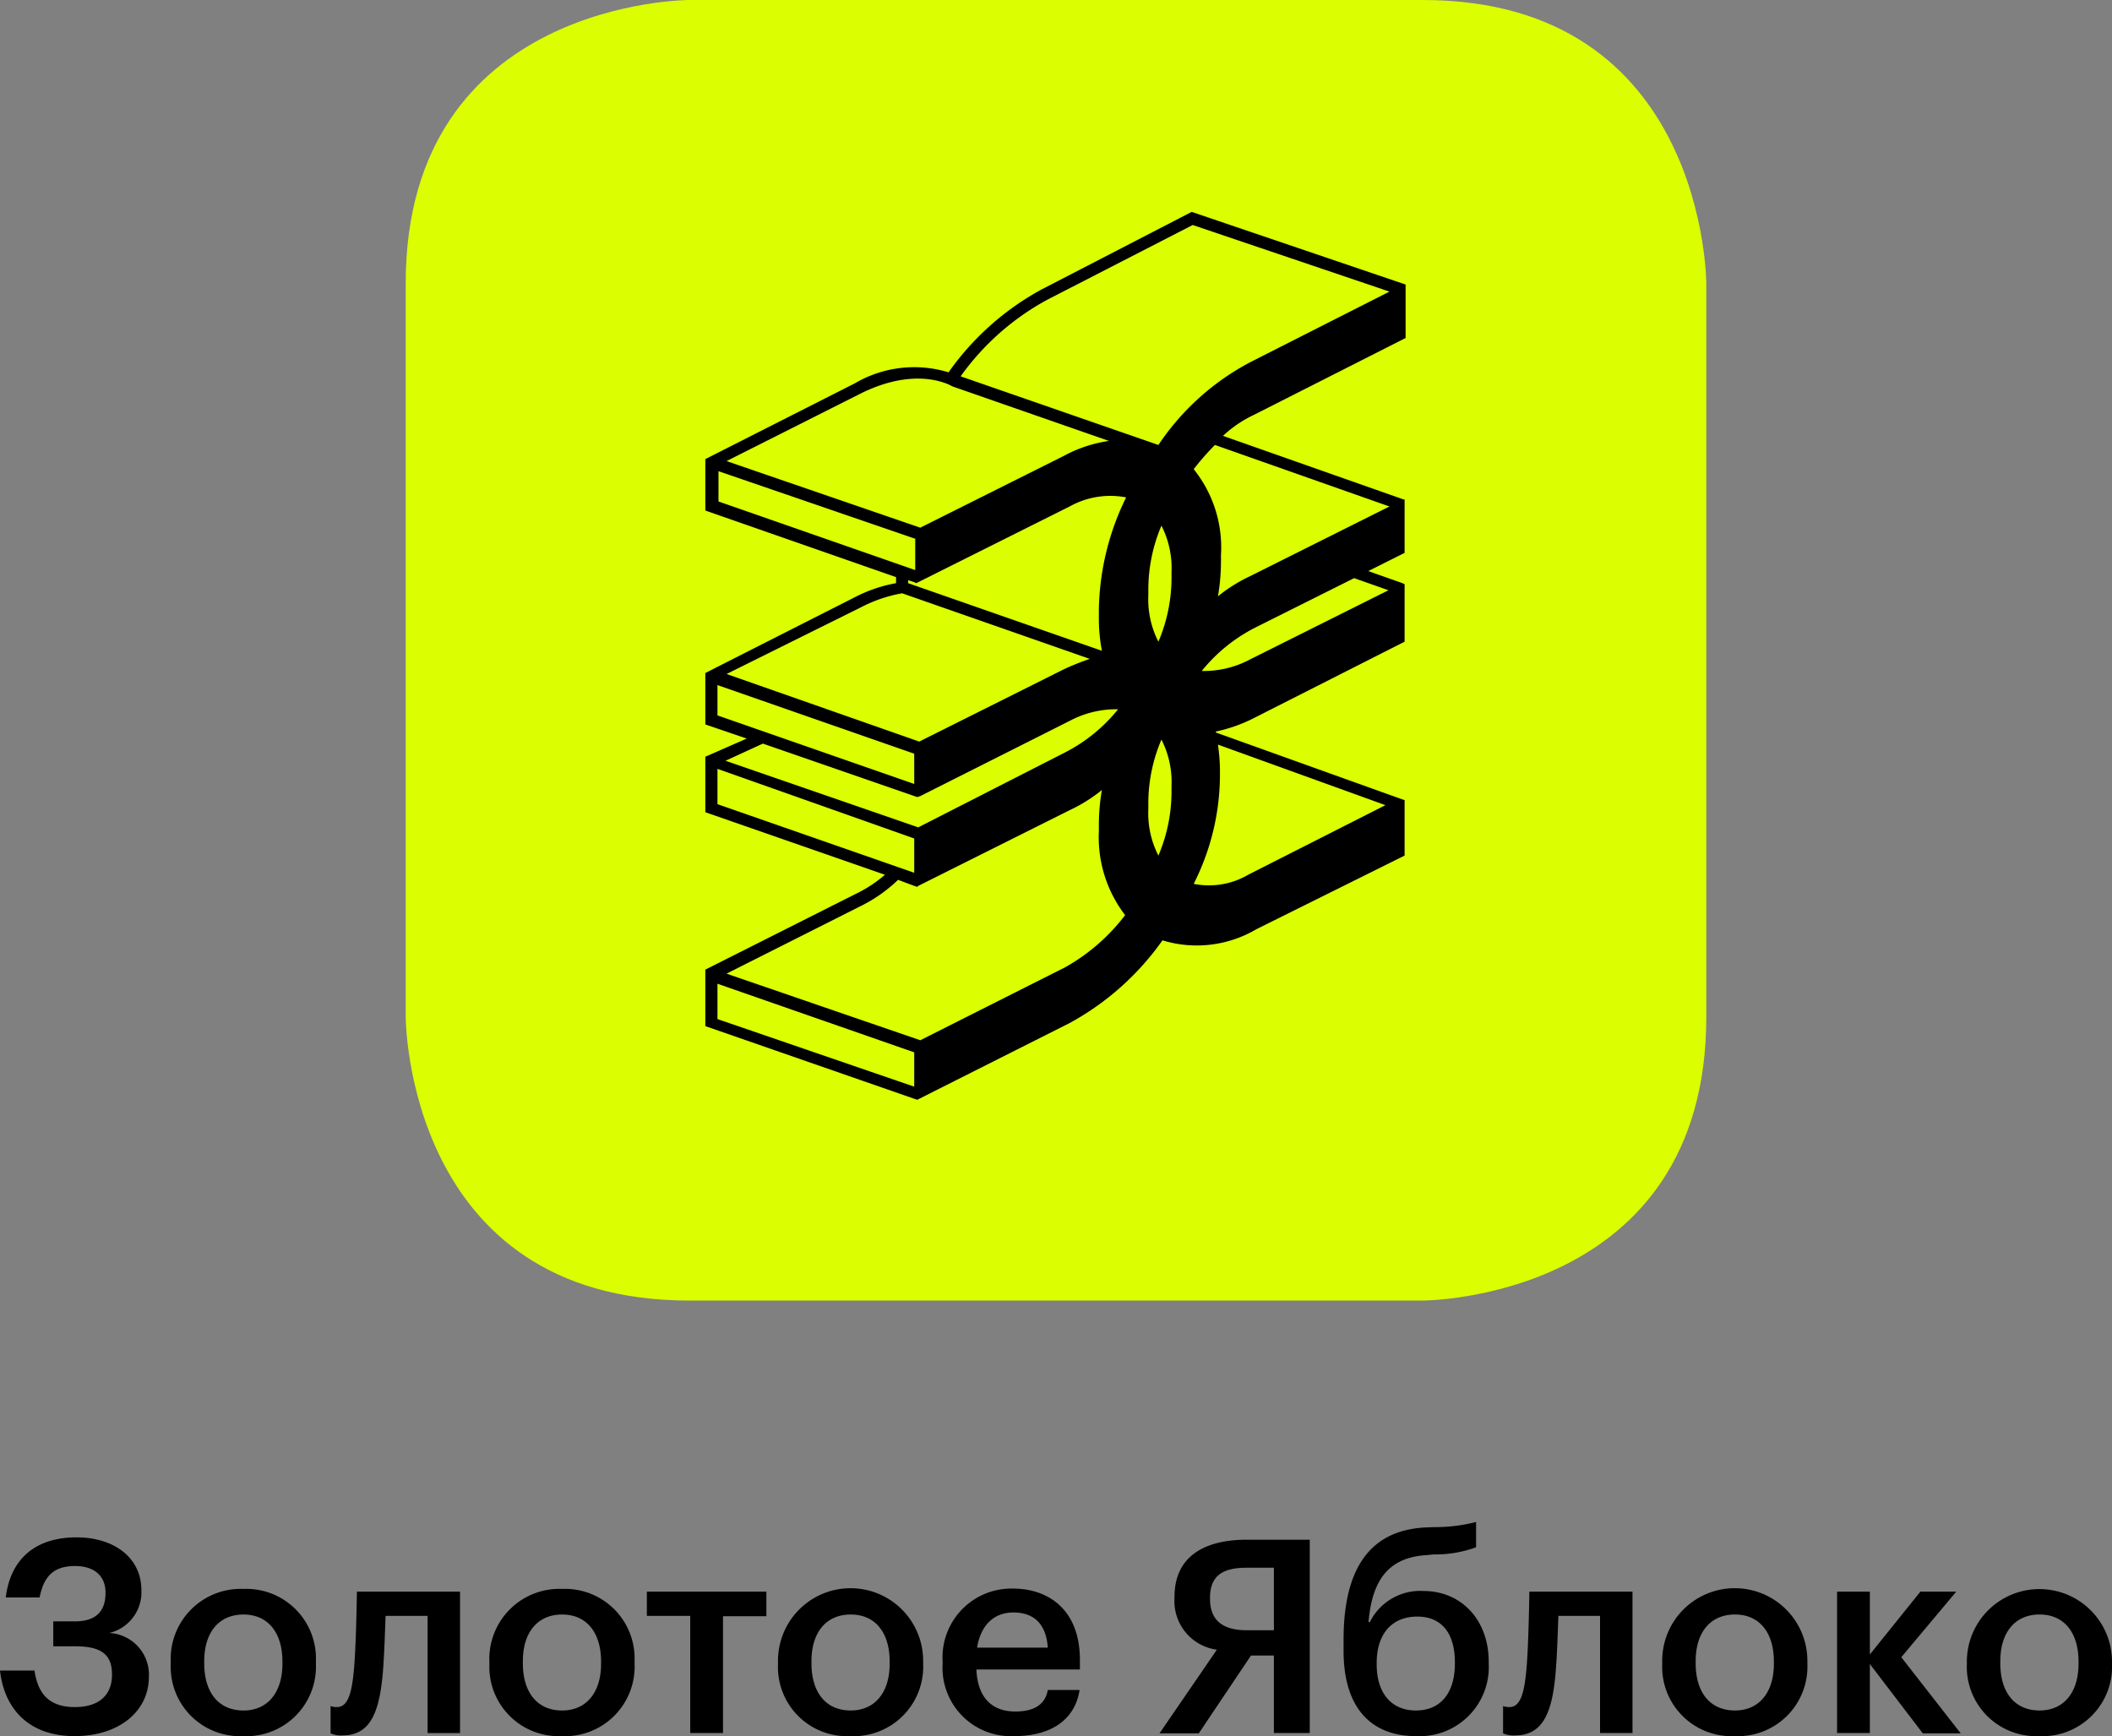
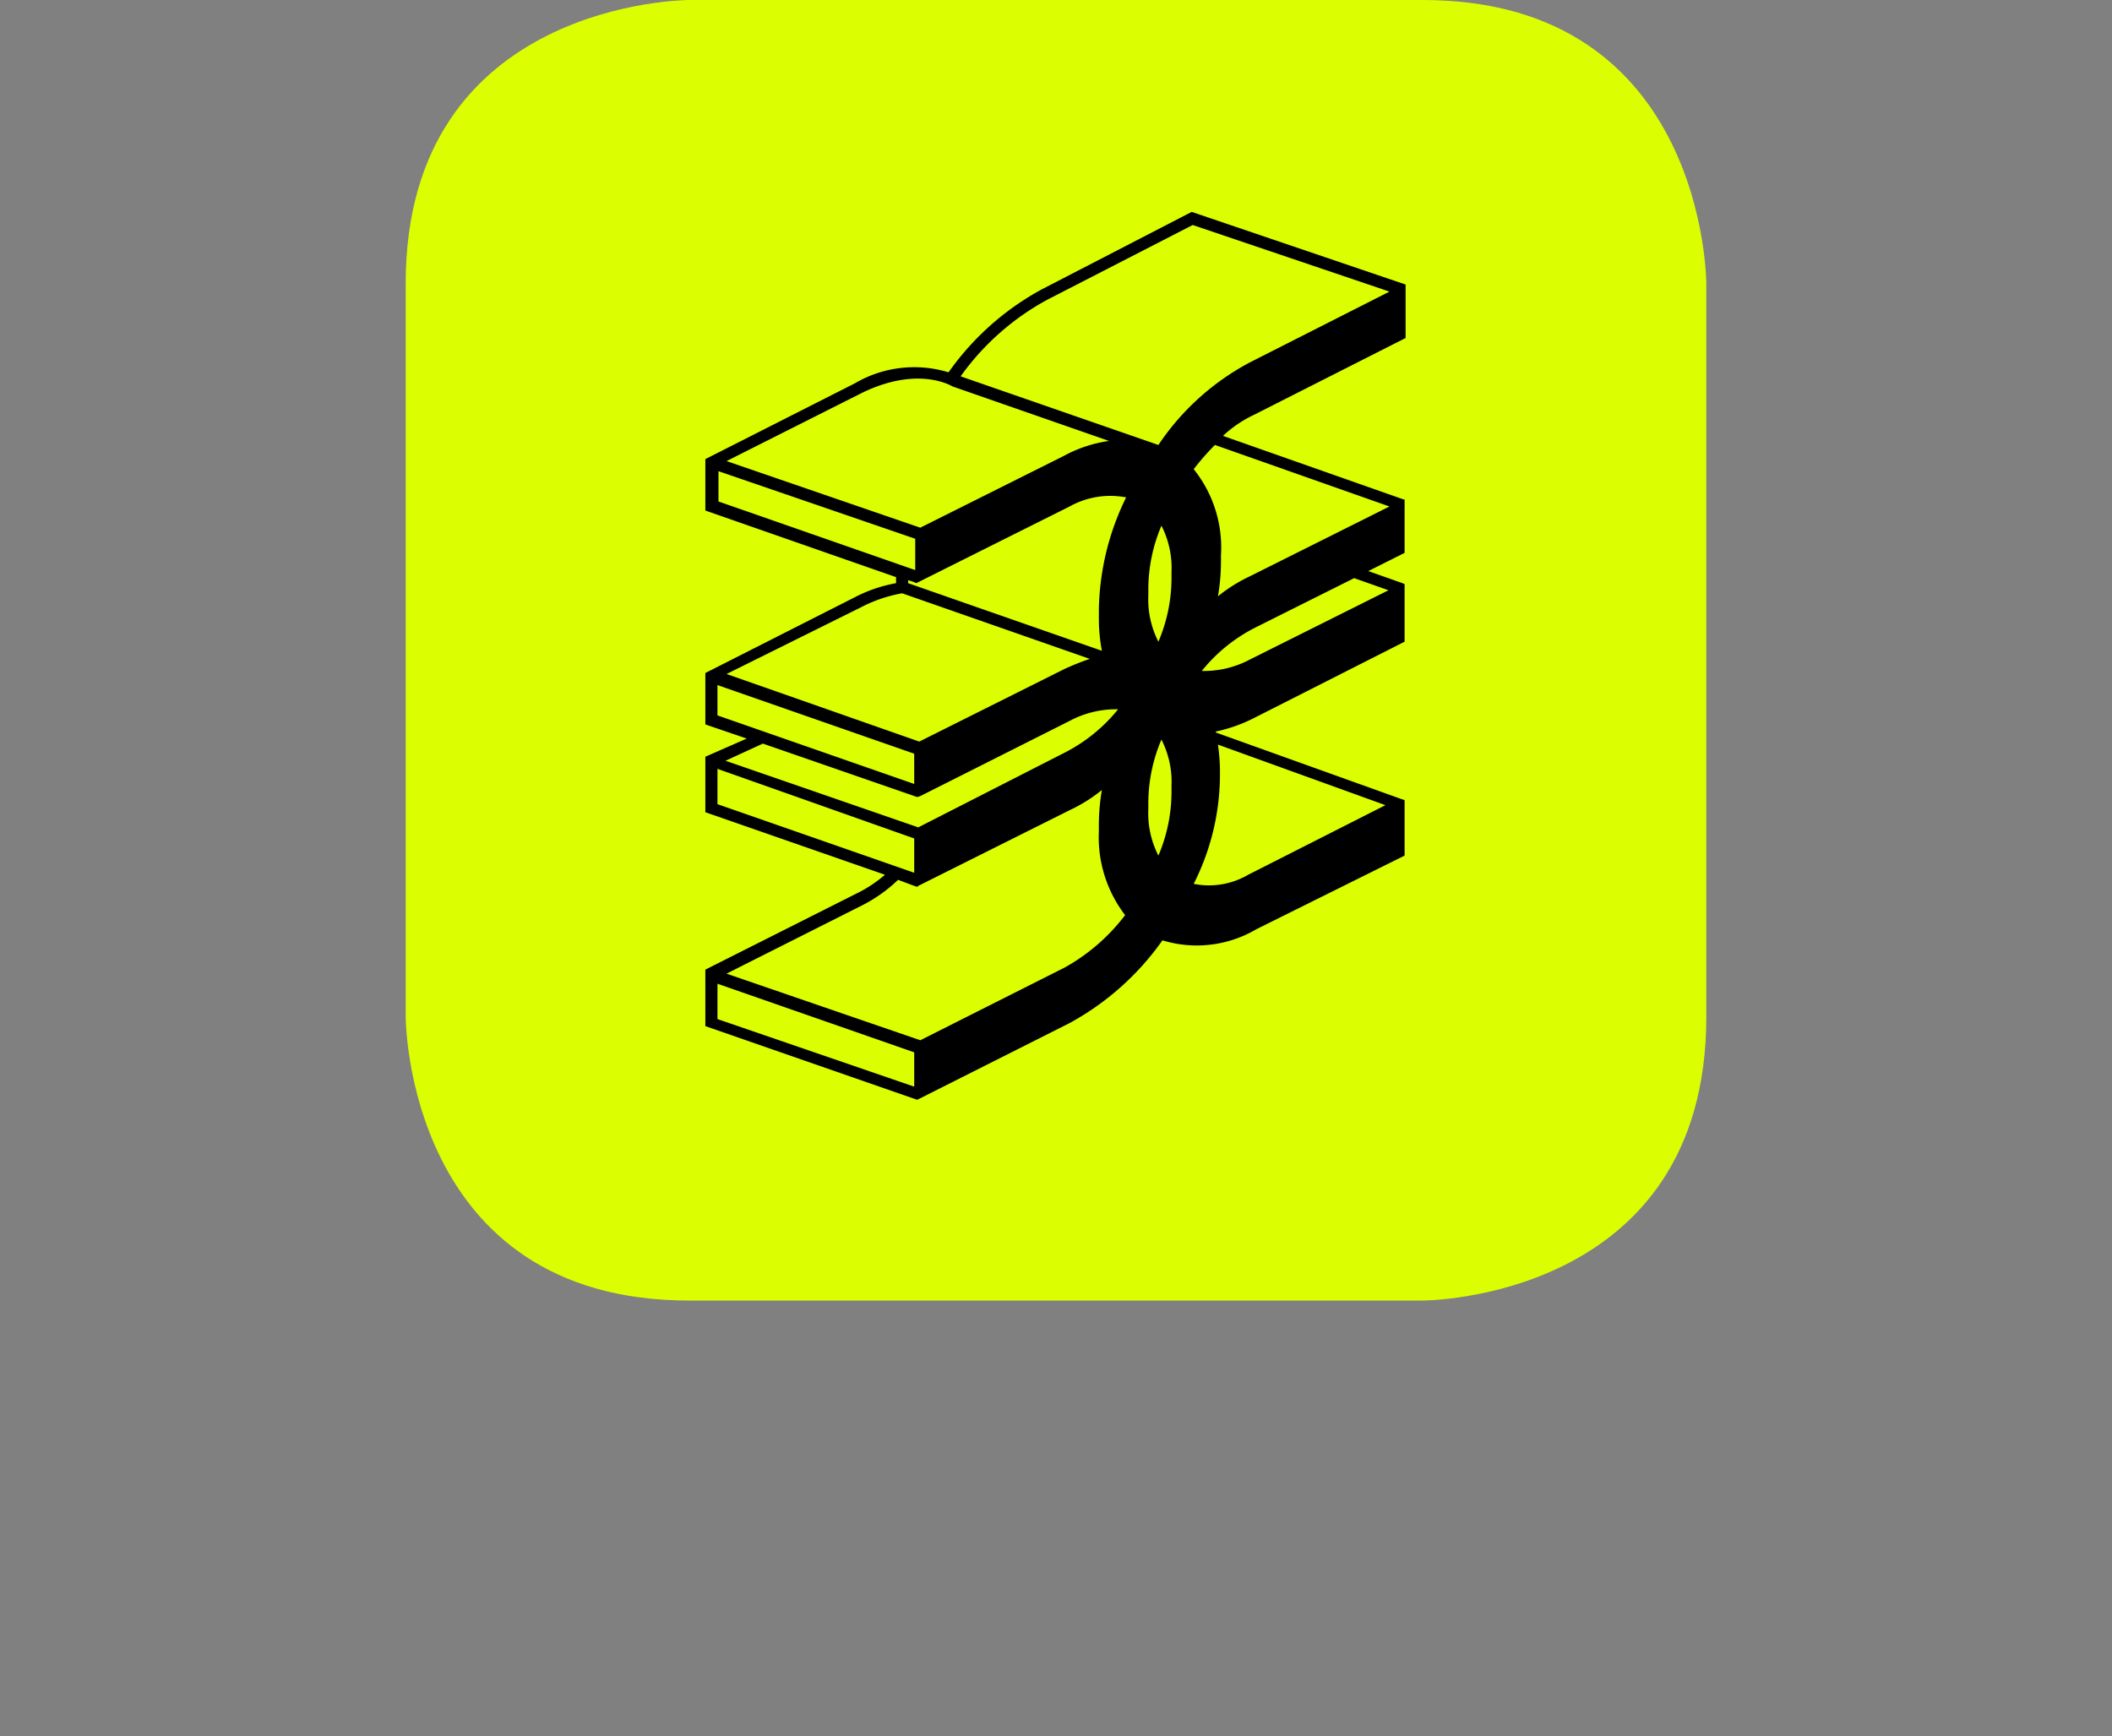
<svg xmlns="http://www.w3.org/2000/svg" viewBox="0 0 172.671 141.945">
  <rect x="0" y="0" width="172.671" height="141.945" fill="#808080" stroke="none" />
  <defs>
    <style>.cls-1{fill:#dbff00;}.cls-2{fill-rule:evenodd;}</style>
  </defs>
  <g id="Слой_2" data-name="Слой 2">
    <g id="Слой_1-2" data-name="Слой 1">
      <path class="cls-1" d="M56.35,0S33.169,0,33.169,23.181V83.152s0,23.181,23.181,23.181h59.971s23.181,0,23.181-23.181V23.181S139.502,0,116.321,0Z" />
      <path class="cls-2" d="M94.707,36.38,78.538,30.77a20.998,20.998,0,0,1,7.095-6.269l11.879-6.104,16.086,5.445-11.382,5.772A20.595,20.595,0,0,0,94.707,36.38Zm18.891,5.031-11.382,5.692a12.771,12.771,0,0,0-2.64,1.65,16.871,16.871,0,0,0,.247-2.805v-.576a10.221,10.221,0,0,0-2.229-7.013,20.922,20.922,0,0,1,1.735-1.979Zm-.08,6.848-11.387,5.692a8.011,8.011,0,0,1-3.878.906,13.411,13.411,0,0,1,4.375-3.546l8.083-4.043,2.805.991Zm-13.778,15.178v-.576a16.074,16.074,0,0,0-.165-1.982l13.693,4.951-11.22,5.69a6.362,6.362,0,0,1-4.455.744A19.821,19.821,0,0,0,99.74,63.437ZM59.399,79.606l10.97-5.525a12.171,12.171,0,0,0,3.055-2.146l1.32.494.247.082.082-.08,12.376-6.189a12.79,12.79,0,0,0,2.638-1.65,16.846,16.846,0,0,0-.247,2.805v.576a10.462,10.462,0,0,0,2.146,6.848,15.902,15.902,0,0,1-4.951,4.29L75.241,85.051,59.402,79.606Zm15.345,9.239-16.086-5.525v-2.89l16.086,5.61ZM58.658,65.748V62.861l16.086,5.692V71.356Zm3.711-4.951L74.992,65.169l.247-.08L87.532,58.9a8.016,8.016,0,0,1,3.878-.908,13.455,13.455,0,0,1-4.375,3.549L75.074,67.645,59.317,62.199l3.055-1.403Zm-3.711-2.311v-2.473l16.086,5.61v2.473L58.658,58.491ZM70.372,49.662a11.718,11.718,0,0,1,3.381-1.155l15.345,5.363a21.532,21.532,0,0,0-2.064.823L75.156,60.632,59.402,55.107ZM58.741,41V38.524L74.827,44.049v2.561Zm31.347,12.208-15.837-5.525v-.25l.494.165.165.082L87.447,41.411a6.826,6.826,0,0,1,4.622-.744,21.559,21.559,0,0,0-2.229,9.159v.576A14.212,14.212,0,0,0,90.087,53.208Zm5.692-5.939a13.324,13.324,0,0,1-1.073,5.198,7.617,7.617,0,0,1-.823-3.796v-.494a13.315,13.315,0,0,1,1.073-5.198,7.617,7.617,0,0,1,.823,3.796ZM93.883,66.16v-.494a13.305,13.305,0,0,1,1.073-5.198,7.617,7.617,0,0,1,.823,3.796v.494A13.302,13.302,0,0,1,94.707,69.953,7.607,7.607,0,0,1,93.883,66.16Zm-23.511-33.987c2.64-1.32,5.198-1.567,7.177-.744l.329.167L90.666,36.051a10.946,10.946,0,0,0-3.713,1.235L75.239,43.143,59.402,37.698Zm44.546-4.537V23.264L97.429,17.324,85.139,23.675a22.403,22.403,0,0,0-7.589,6.766,9.597,9.597,0,0,0-7.671.906L57.667,37.536V41.741l15.592,5.445v.494a11.826,11.826,0,0,0-3.381,1.155L57.667,55.025v4.205l3.384,1.155L57.667,61.87v4.537l14.684,5.113a10.83,10.83,0,0,1-2.391,1.567L57.667,79.277v4.619L74.745,89.835l.247.082.165-.082L87.447,83.646a22.397,22.397,0,0,0,7.592-6.763,9.599,9.599,0,0,0,7.671-.906L114.836,69.953V65.416l-.247-.08L99.411,59.891v-.082a12.593,12.593,0,0,0,3.214-1.155l12.211-6.189v-4.702l-.165-.08-2.805-.991,2.97-1.488V40.835h-.082L99.987,35.637a9.913,9.913,0,0,1,2.558-1.732Z" />
-       <path d="M166.752,139.849c-2.039,0-3.212-1.48-3.212-3.854v-.167c0-2.401,1.229-3.826,3.212-3.826s3.183,1.452,3.183,3.854v.167C169.935,138.369,168.734,139.849,166.752,139.849Zm-.029,2.095a5.688,5.688,0,0,0,5.948-5.948v-.167a5.933,5.933,0,1,0-11.866.056v.167a5.666,5.666,0,0,0,5.919,5.892Zm-9.521-.225h3.1l-4.859-6.226,4.495-5.361h-2.932l-4.132,5.138v-5.138h-2.681v11.56h2.681v-5.641ZM141.845,139.849c-2.038,0-3.212-1.48-3.212-3.854v-.167c0-2.401,1.229-3.826,3.212-3.826s3.183,1.452,3.183,3.854v.167C145.028,138.369,143.827,139.849,141.845,139.849Zm-.028,2.095a5.688,5.688,0,0,0,5.948-5.948v-.167a5.934,5.934,0,1,0-11.867.056v.167a5.666,5.666,0,0,0,5.92,5.892Zm-14.66-4.887c.14-1.48.196-3.435.252-4.942h3.407v9.578h2.652V130.132h-8.433s-.056,4.522-.251,6.477c-.168,1.787-.475,2.96-1.368,2.96a1.29,1.29,0,0,1-.53-.084v2.234a2.065,2.065,0,0,0,.977.167c2.178,0,2.988-1.675,3.294-4.831Zm-11.392,2.793c-2.038,0-3.211-1.452-3.211-3.77v-.111c0-2.401,1.257-3.797,3.323-3.797,2.01,0,3.071,1.395,3.071,3.741v.084C118.949,138.425,117.776,139.849,115.765,139.849Zm0,2.095a5.657,5.657,0,0,0,5.948-5.948v-.139c0-3.323-2.15-5.78-5.36-5.78a4.587,4.587,0,0,0-4.356,2.542h-.111c.279-3.239,1.48-5.278,4.746-5.473l.586-.057a9.607,9.607,0,0,0,3.462-.586v-2.066a13.449,13.449,0,0,1-3.435.419l-.698.028c-5.054.252-6.701,4.077-6.701,9.186v.81c-.028,4.859,2.345,7.064,5.919,7.064Zm-13.486-6.59h1.871v6.339h2.932V125.888h-5.165c-3.407,0-5.892,1.34-5.892,4.663v.085a4.005,4.005,0,0,0,3.462,4.244l-4.691,6.841h3.211l4.272-6.367Zm1.871-7.176v5.11H101.944c-1.982,0-3.016-.809-3.016-2.569v-.084c0-1.871,1.117-2.457,2.988-2.457h2.233Zm-24.264,6.534c.279-1.787,1.34-2.877,2.96-2.877,1.647,0,2.68.895,2.82,2.877h-5.779Zm3.071,7.231c2.96,0,4.942-1.34,5.305-3.769H85.665c-.195,1.117-1.033,1.759-2.652,1.759-1.983,0-3.099-1.228-3.183-3.435h8.46v-.782c0-4.132-2.597-5.835-5.472-5.835a5.633,5.633,0,0,0-5.752,5.975v.167A5.59,5.59,0,0,0,82.957,141.943Zm-13.403-2.094c-2.038,0-3.211-1.48-3.211-3.854v-.167c0-2.401,1.228-3.826,3.211-3.826s3.183,1.452,3.183,3.854v.167C72.737,138.369,71.537,139.849,69.554,139.849Zm-.028,2.095a5.688,5.688,0,0,0,5.948-5.948v-.167a5.934,5.934,0,1,0-11.867.056v.167a5.651,5.651,0,0,0,5.92,5.892Zm-6.897-11.812h-9.744v1.982h3.546v9.578h2.68v-9.549h3.546v-2.011ZM45.96,139.85c-2.038,0-3.212-1.48-3.212-3.854v-.167c0-2.401,1.229-3.826,3.212-3.826s3.183,1.452,3.183,3.854v.167C49.143,138.37,47.943,139.85,45.96,139.85Zm-.028,2.095a5.688,5.688,0,0,0,5.948-5.948v-.167A5.689,5.689,0,0,0,45.96,129.91a5.724,5.724,0,0,0-5.948,5.975v.167a5.666,5.666,0,0,0,5.92,5.892Zm-14.66-4.887c.14-1.48.196-3.435.252-4.942h3.435v9.578H37.611V130.132H29.178s-.056,4.522-.252,6.477c-.167,1.787-.474,2.96-1.368,2.96a1.29,1.29,0,0,1-.53-.084v2.234a2.065,2.065,0,0,0,.977.167c2.15,0,2.96-1.675,3.266-4.831Zm-11.365,2.793c-2.037,0-3.21-1.48-3.21-3.854v-.167c0-2.401,1.228-3.826,3.21-3.826,1.983,0,3.184,1.452,3.184,3.854v.167c0,2.346-1.2,3.826-3.183,3.826Zm-.027,2.095a5.688,5.688,0,0,0,5.947-5.948v-.167a5.688,5.688,0,0,0-5.919-5.92,5.724,5.724,0,0,0-5.948,5.975v.167a5.666,5.666,0,0,0,5.919,5.892Zm-13.794,0c3.602,0,6.087-1.983,6.087-4.86a3.415,3.415,0,0,0-3.239-3.574,3.417,3.417,0,0,0,2.624-3.518c0-2.569-2.15-4.299-5.305-4.299-3.295,0-5.39,1.703-5.781,4.914H3.239c.335-1.704,1.117-2.57,2.904-2.57,1.564,0,2.485.81,2.485,2.179,0,1.452-.698,2.345-2.513,2.345H4.355v2.038h1.787c2.178,0,3.016.699,3.016,2.318,0,1.647-1.033,2.652-3.043,2.652-2.262,0-3.043-1.284-3.295-2.988H0c.363,3.212,2.429,5.361,6.087,5.361Z" />
    </g>
  </g>
</svg>